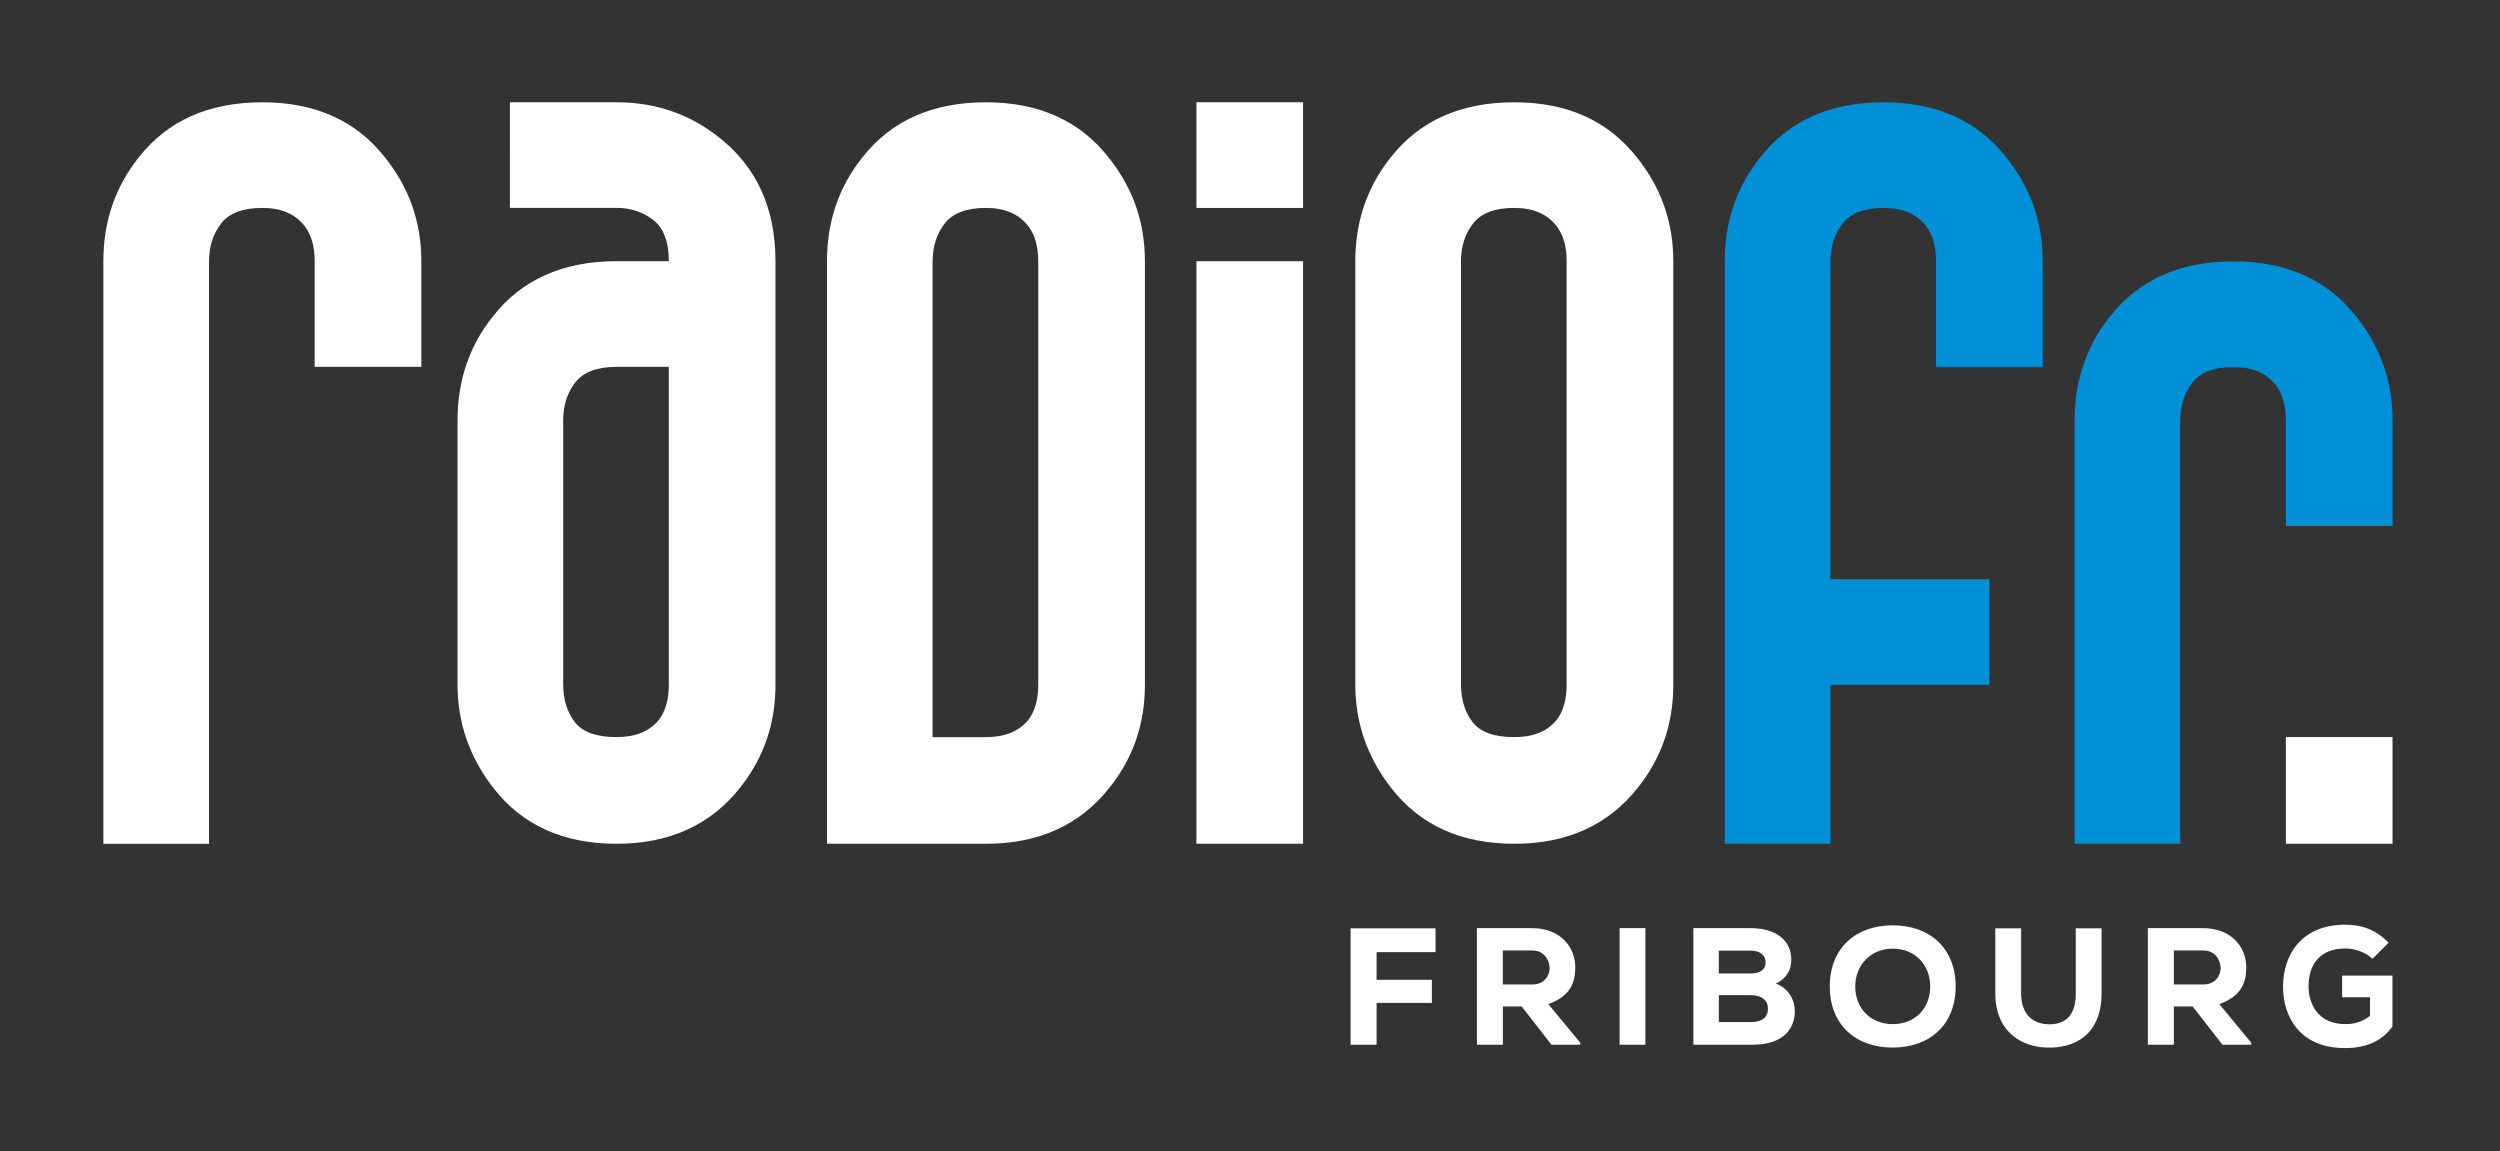
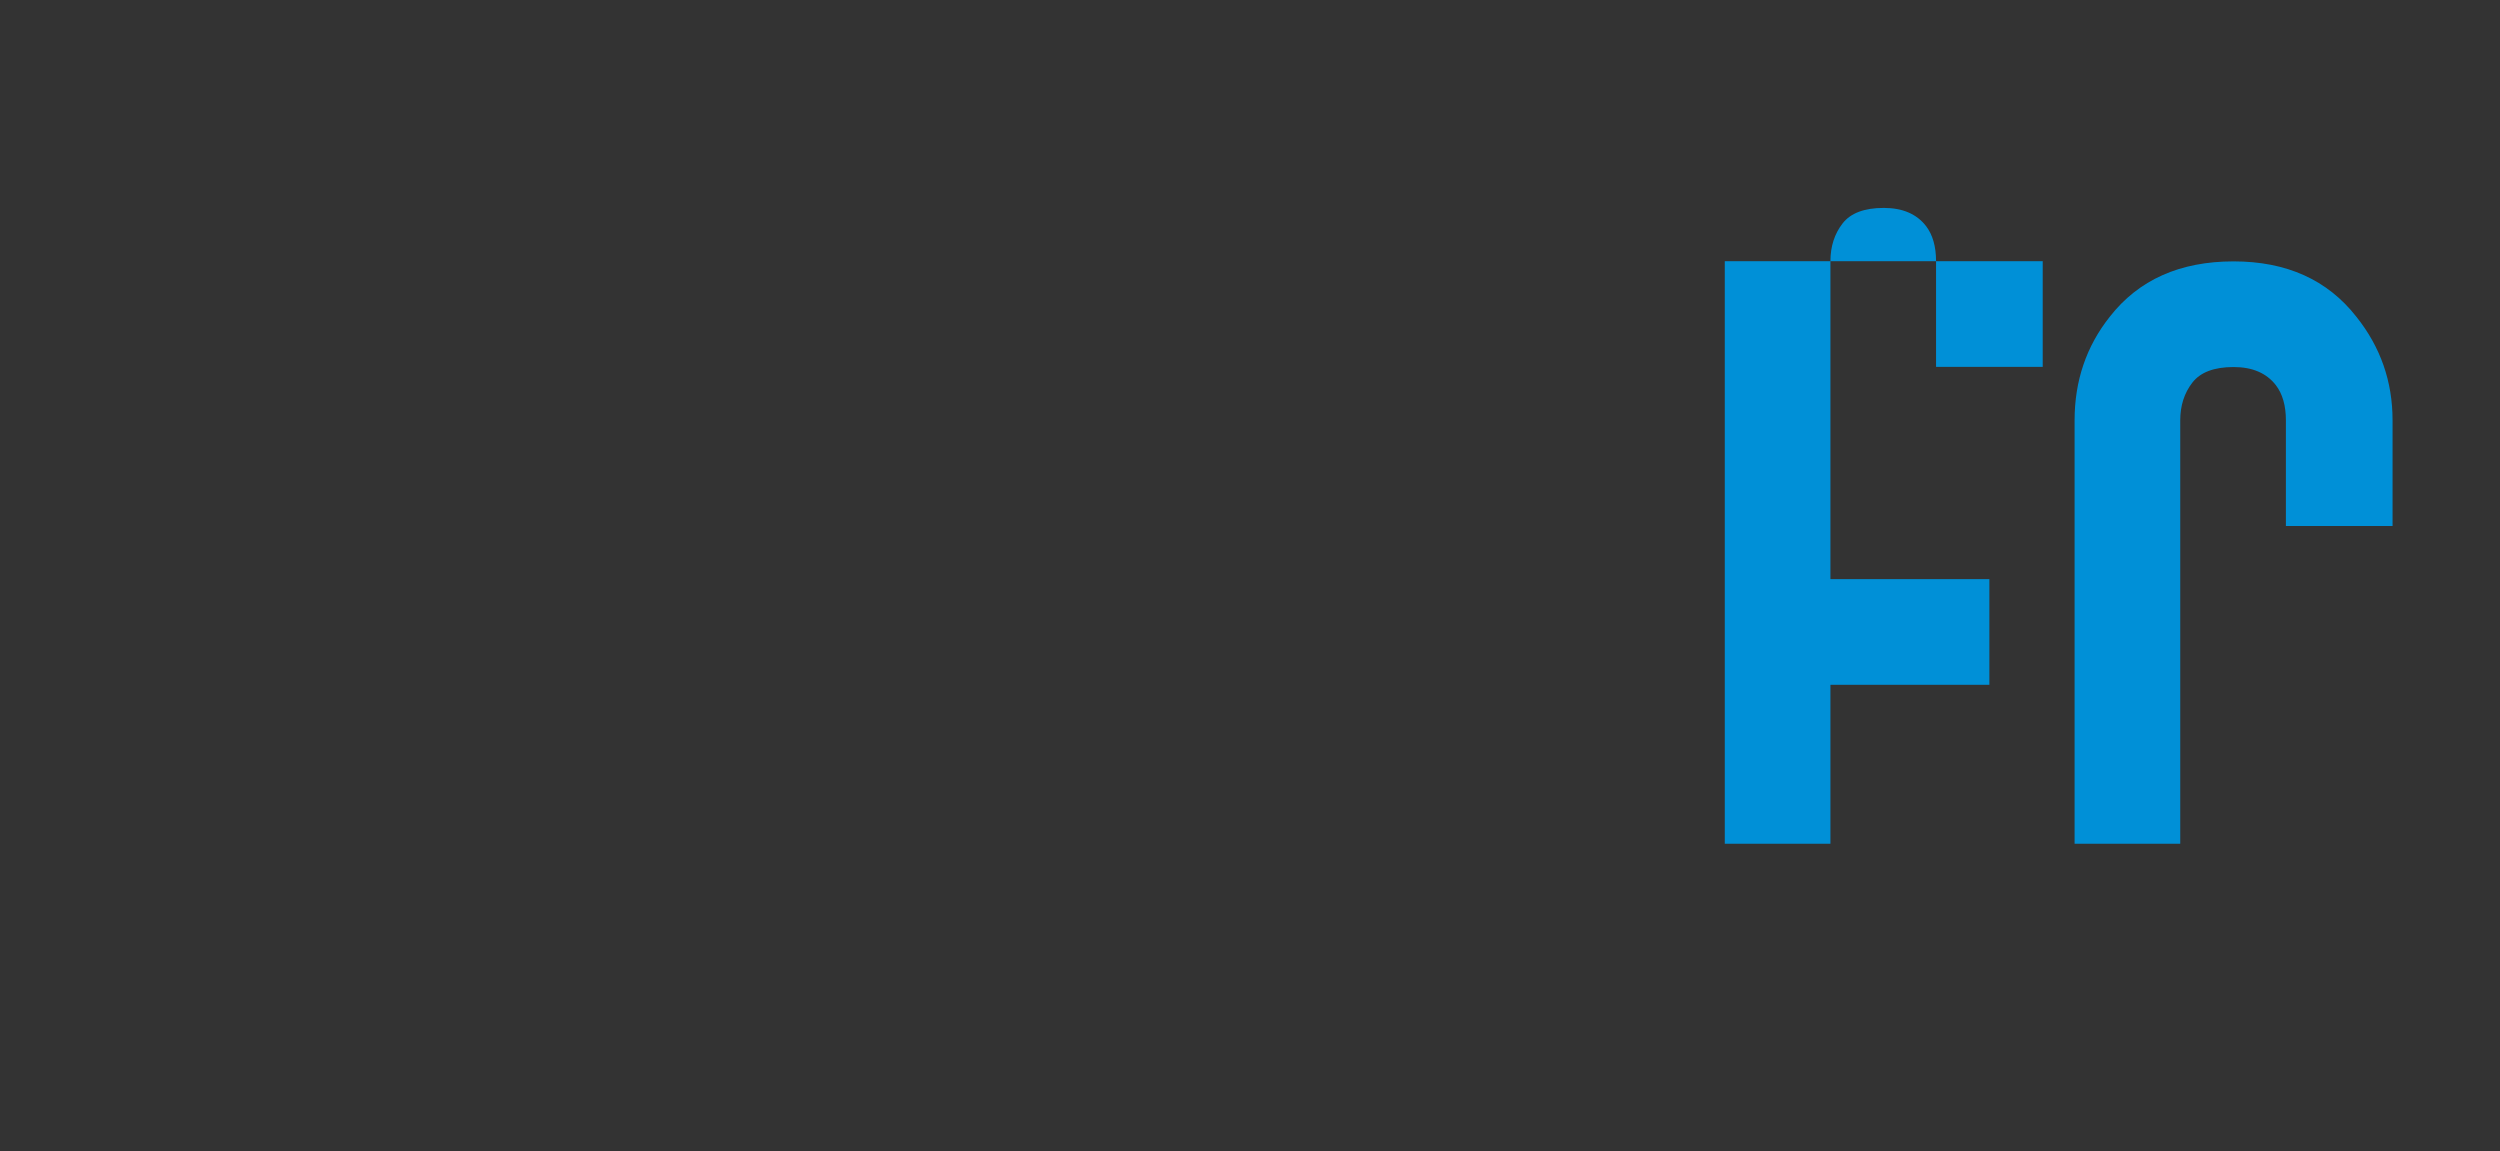
<svg xmlns="http://www.w3.org/2000/svg" version="1.1" id="Layer_1" x="0" y="0" viewBox="0 0 742.98 342.16" style="enable-background:new 0 0 742.98 342.16" xml:space="preserve">
  <rect x="0" y="0" width="742.98" height="342.16" fill="#333333" stroke="none" />
  <style>.st0{fill:#fff}.st1{fill:#0090d7}</style>
  <switch>
    <g>
-       <path class="st0" d="M125.22 77.63v31.4h-31.7v-31.4c0-4.38-1-7.87-2.99-10.46-2.79-3.59-6.98-5.38-12.56-5.38-5.78 0-9.87 1.55-12.26 4.64-2.39 3.09-3.59 6.83-3.59 11.21v173.13h-31.4V77.63c0-11.76 3.49-22.02 10.46-30.79C49.77 35.88 62.03 30.4 77.97 30.4c15.75 0 27.91 5.48 36.48 16.44 7.18 8.96 10.77 19.23 10.77 30.79zM230.46 77.63v125.89c0 11.57-3.49 21.73-10.46 30.49-8.77 11.16-21.03 16.75-36.78 16.75s-27.91-5.48-36.48-16.44c-7.18-9.18-10.76-19.44-10.76-30.8v-78.64c0-11.76 3.48-22.02 10.46-30.8 8.57-10.96 20.83-16.45 36.78-16.45h15.55c0-5.78-1.55-9.86-4.63-12.26-3.09-2.39-6.73-3.59-10.91-3.59h-31.69V30.4h31.69c11.56 0 21.73 3.48 30.49 10.46 11.16 8.77 16.74 21.02 16.74 36.77zm-31.69 125.89v-94.49h-15.55c-5.78 0-9.87 1.55-12.26 4.64-2.39 3.09-3.59 6.83-3.59 11.21v78.34c0 4.58 1.14 8.37 3.44 11.36 2.29 2.99 6.43 4.48 12.41 4.48 5.58 0 9.77-1.69 12.56-5.07 1.99-2.6 2.99-6.09 2.99-10.47zM340.26 77.63v125.89c0 11.57-3.48 21.73-10.47 30.49-8.77 11.16-21.02 16.75-36.77 16.75h-47.24V77.63c0-11.76 3.48-22.02 10.46-30.79 8.57-10.96 20.83-16.44 36.77-16.44 15.75 0 27.91 5.48 36.48 16.44 7.18 8.96 10.77 19.23 10.77 30.79zm-31.7 0c0-4.38-1-7.87-2.99-10.46-2.79-3.59-6.97-5.38-12.56-5.38-5.78 0-9.87 1.55-12.26 4.64-2.39 3.09-3.59 6.83-3.59 11.21v141.43h15.85c5.58 0 9.77-1.69 12.56-5.07 1.99-2.6 2.99-6.09 2.99-10.47V77.63zM355.57 30.4h31.69v31.39h-31.69V30.4zm0 47.23h31.69v173.13h-31.69V77.63zM497.29 77.63v125.89c0 11.57-3.5 21.73-10.47 30.49-8.77 11.16-21.04 16.75-36.78 16.75-15.75 0-27.91-5.48-36.48-16.44-7.18-9.18-10.77-19.44-10.77-30.8V77.63c0-11.76 3.5-22.02 10.47-30.79 8.56-10.96 20.83-16.44 36.78-16.44 15.74 0 27.9 5.48 36.48 16.44 7.18 8.96 10.77 19.23 10.77 30.79zm-31.7 0c0-4.38-1-7.87-2.99-10.46-2.79-3.59-6.98-5.38-12.56-5.38-5.78 0-9.87 1.55-12.26 4.64-2.39 3.09-3.59 6.83-3.59 11.21v125.59c0 4.58 1.14 8.37 3.44 11.36 2.29 2.99 6.42 4.48 12.41 4.48 5.58 0 9.77-1.69 12.56-5.07 1.99-2.6 2.99-6.09 2.99-10.47V77.63z" />
-       <path class="st1" d="M607.08 77.63v31.4h-31.7v-31.4c0-4.38-1-7.87-2.99-10.46-2.79-3.59-6.98-5.38-12.55-5.38-5.79 0-9.88 1.55-12.26 4.64-2.39 3.09-3.59 6.83-3.59 11.21v94.48h47.24v31.4h-47.24v47.24h-31.4V77.63c0-11.76 3.49-22.02 10.46-30.79 8.56-10.96 20.83-16.44 36.78-16.44 15.74 0 27.9 5.48 36.47 16.44 7.2 8.96 10.78 19.23 10.78 30.79zM711.05 124.92v31.4h-31.7v-31.4c0-4.38-1-7.87-2.99-10.46-2.79-3.59-6.98-5.38-12.56-5.38-5.78 0-9.87 1.55-12.26 4.64-2.39 3.09-3.59 6.83-3.59 11.21v125.83h-31.4V124.92c0-11.76 3.5-22.02 10.47-30.8 8.56-10.96 20.83-16.44 36.78-16.44 15.74 0 27.9 5.48 36.48 16.44 7.18 8.98 10.77 19.24 10.77 30.8z" />
-       <path class="st0" d="M679.34 219.06h31.7v31.7h-31.7v-31.7z" />
+       <path class="st1" d="M607.08 77.63v31.4h-31.7v-31.4c0-4.38-1-7.87-2.99-10.46-2.79-3.59-6.98-5.38-12.55-5.38-5.79 0-9.88 1.55-12.26 4.64-2.39 3.09-3.59 6.83-3.59 11.21v94.48h47.24v31.4h-47.24v47.24h-31.4V77.63zM711.05 124.92v31.4h-31.7v-31.4c0-4.38-1-7.87-2.99-10.46-2.79-3.59-6.98-5.38-12.56-5.38-5.78 0-9.87 1.55-12.26 4.64-2.39 3.09-3.59 6.83-3.59 11.21v125.83h-31.4V124.92c0-11.76 3.5-22.02 10.47-30.8 8.56-10.96 20.83-16.44 36.78-16.44 15.74 0 27.9 5.48 36.48 16.44 7.18 8.98 10.77 19.24 10.77 30.8z" />
      <g>
-         <path class="st0" d="M401.39 310.49v-34.6h25.24v7.08h-17.52v8.22h16.43v6.88h-16.43v12.42h-7.72zM469.65 310.49h-8.56l-8.86-11.38h-5.59v11.38h-7.72v-34.65h16.43c8.36 0 12.82 5.59 12.82 11.68-.05 4.5-1.39 8.51-8.02 10.89l9.5 11.48v.6zm-23.02-28.02v10.1h8.81c3.56 0 5.1-2.67 5.1-4.85-.05-2.38-1.58-5.25-5.2-5.25h-8.71zM481.33 310.49v-34.65H489v34.65h-7.67zM520.33 275.84c6.58 0 12.03 2.97 12.03 9.4 0 2.87-1.29 5.54-4.6 7.08 4.4 1.58 6.24 6.04 5.49 10.05-1.04 5.59-5.69 8.12-12.62 8.12h-17.37v-34.65h17.07zm-9.5 13.47h9.4c3.02 0 4.5-1.24 4.5-3.27s-1.48-3.51-4.41-3.51h-9.5v6.78zm0 14.45h9.5c3.46 0 5.1-1.53 5.1-3.96s-1.78-4.06-5.2-4.06h-9.4v8.02zM562.5 311.33c-11.09 0-18.71-6.88-18.71-18.16 0-11.28 7.62-18.17 18.71-18.17s18.71 6.88 18.71 18.17c0 11.28-7.62 18.16-18.71 18.16zm0-29.4c-6.58 0-11.14 4.95-11.14 11.24 0 6.48 4.55 11.19 11.14 11.19 6.73 0 11.14-4.75 11.14-11.19 0-6.34-4.41-11.24-11.14-11.24zM624.57 275.89v19.35c0 10.3-5.74 15.79-14.85 16.09-9.06.3-16.73-4.9-16.73-16.09v-19.35h7.67v19.35c0 6.19 3.46 9.4 9.11 9.16 5.25-.35 7.13-3.96 7.13-9.16v-19.35h7.67zM669.06 310.49h-8.56l-8.86-11.38h-5.59v11.38h-7.72v-34.65h16.43c8.36 0 12.82 5.59 12.82 11.68-.05 4.5-1.39 8.51-8.02 10.89l9.5 11.48v.6zm-23.01-28.02v10.1h8.81c3.56 0 5.1-2.67 5.1-4.85-.05-2.38-1.58-5.25-5.2-5.25h-8.71zM705.09 284.95c-2.13-2.03-5.35-3.07-8.12-3.07-6.58 0-10.89 3.76-10.89 11.33 0 4.95 2.72 11.14 10.89 11.14 2.43 0 4.7-.4 7.37-2.43v-5.54h-8.27v-6.44h14.95v15.1c-2.97 4.26-7.72 6.44-14.11 6.44-13.36 0-18.41-9.26-18.41-18.26 0-9.75 5.74-18.41 18.46-18.41 4.7 0 8.96 1.29 12.92 5.35l-4.79 4.79z" />
-       </g>
+         </g>
    </g>
  </switch>
</svg>